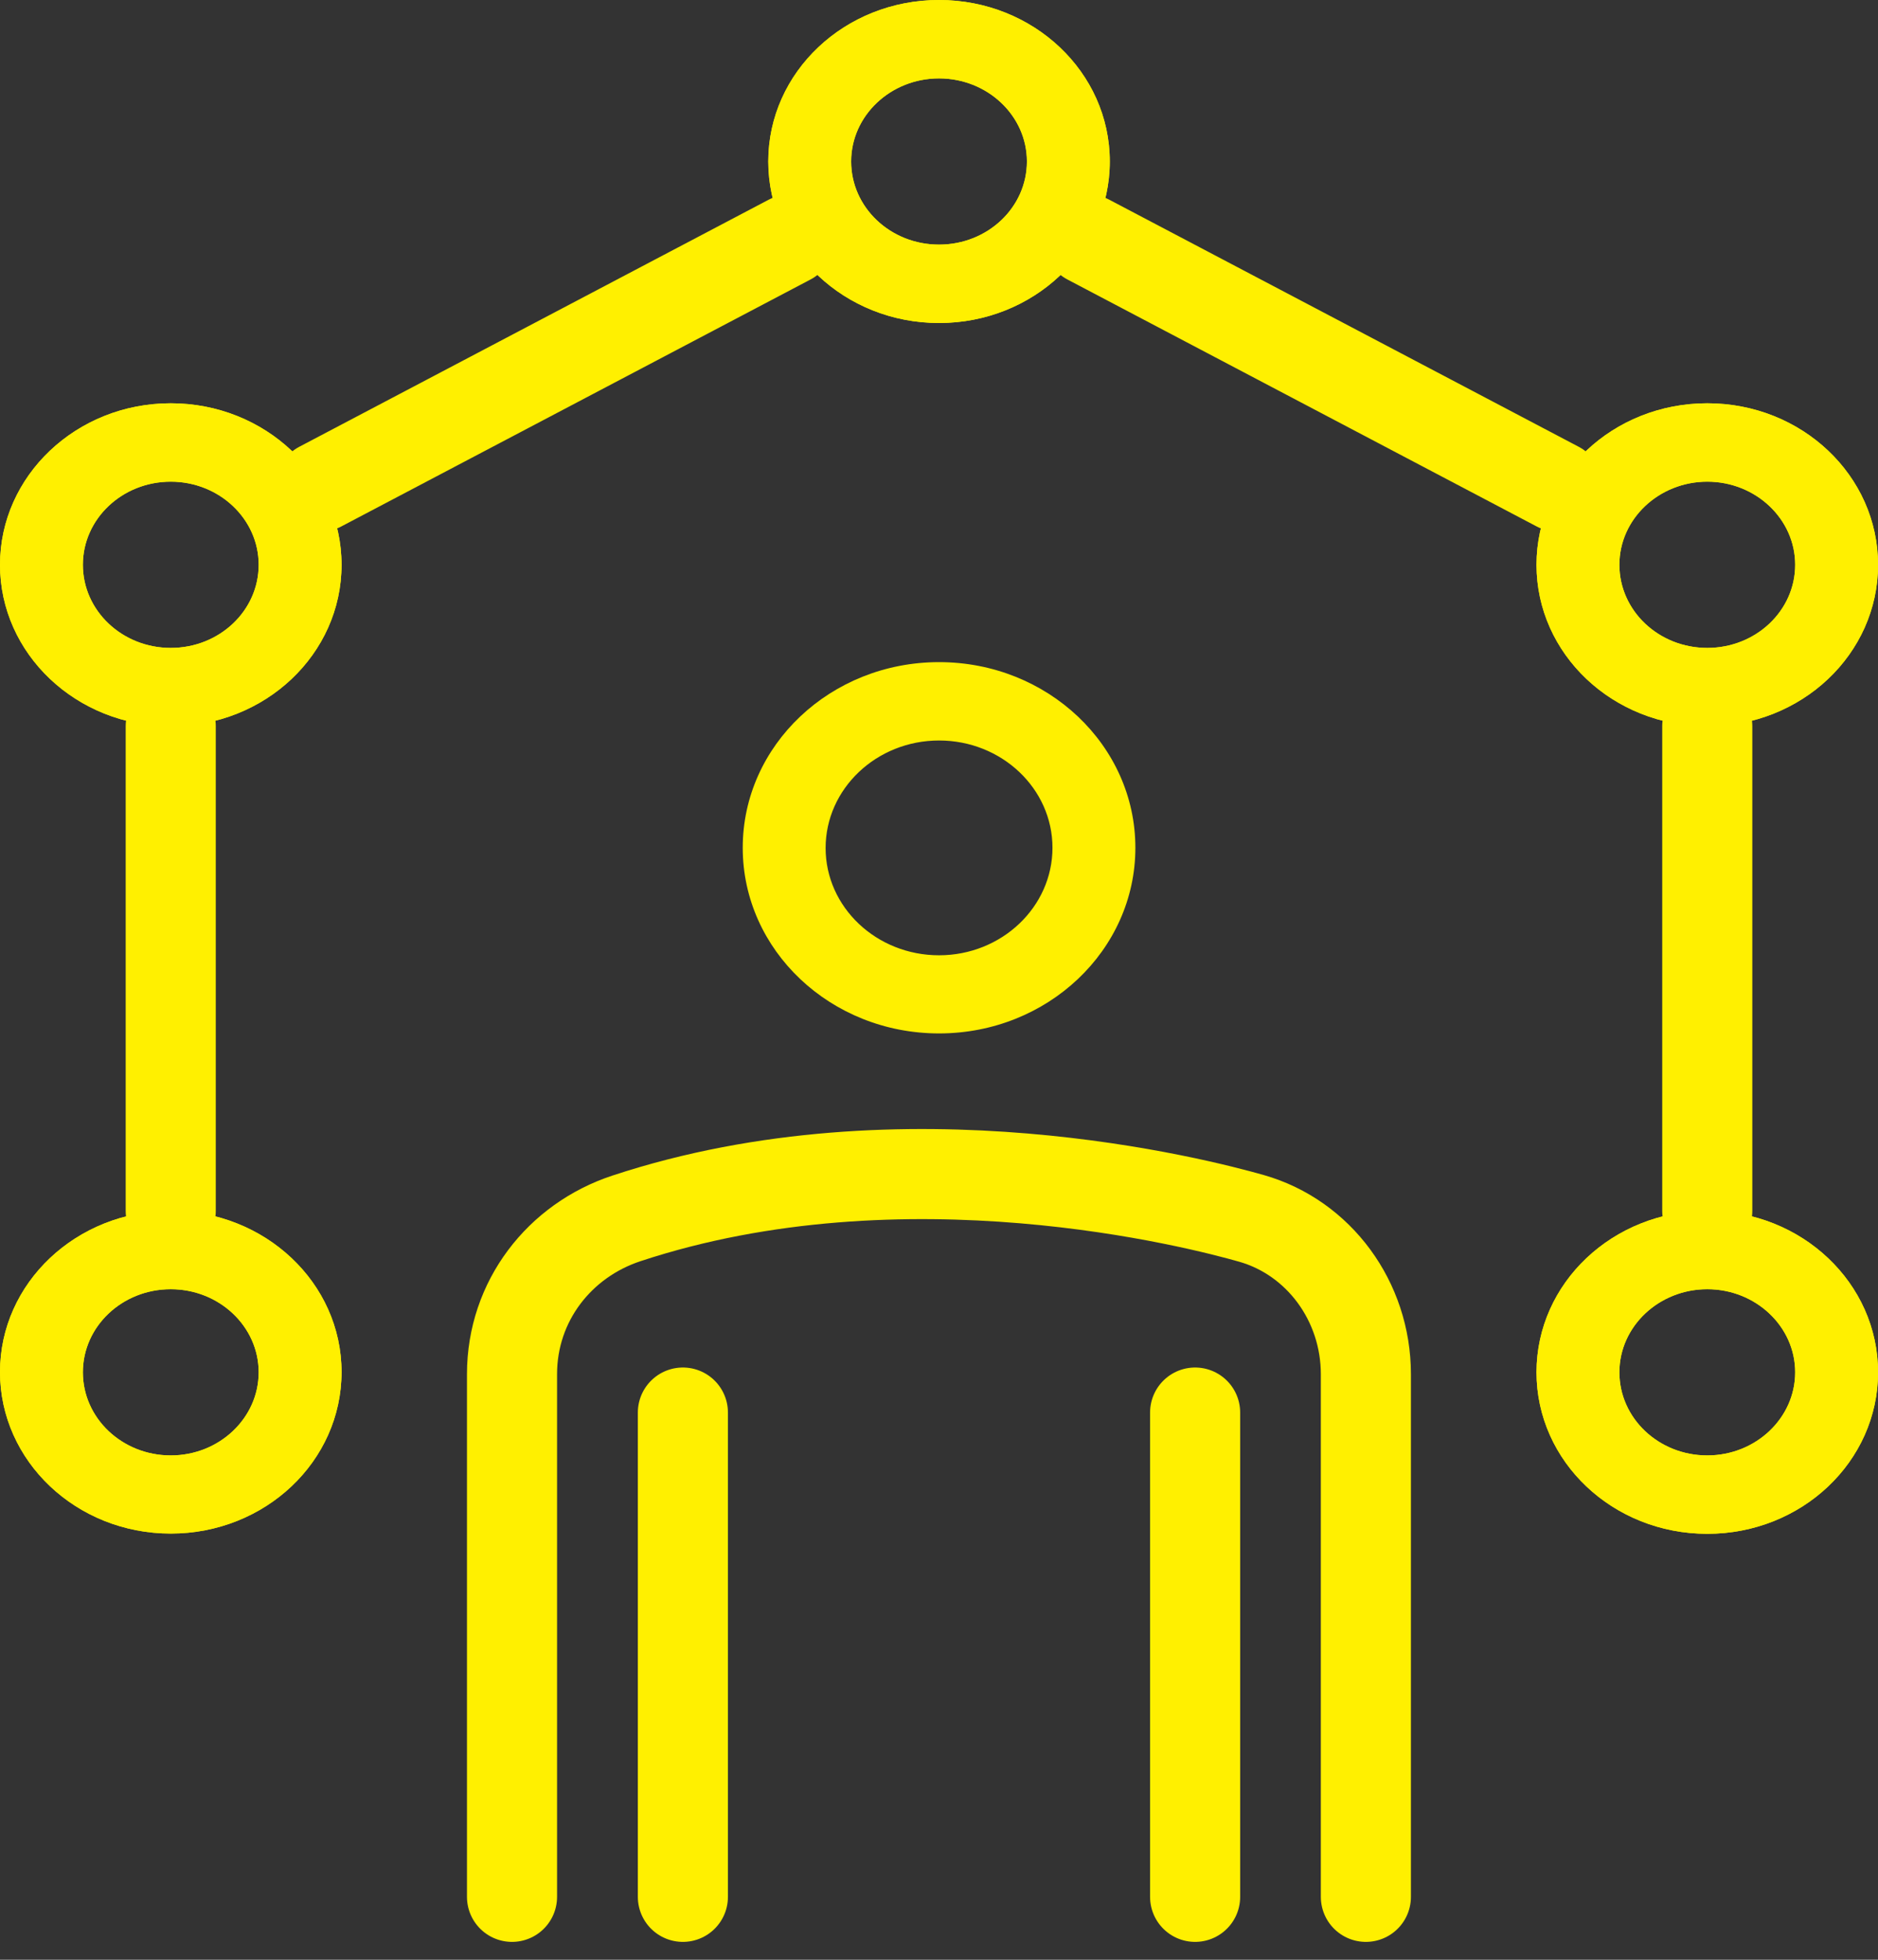
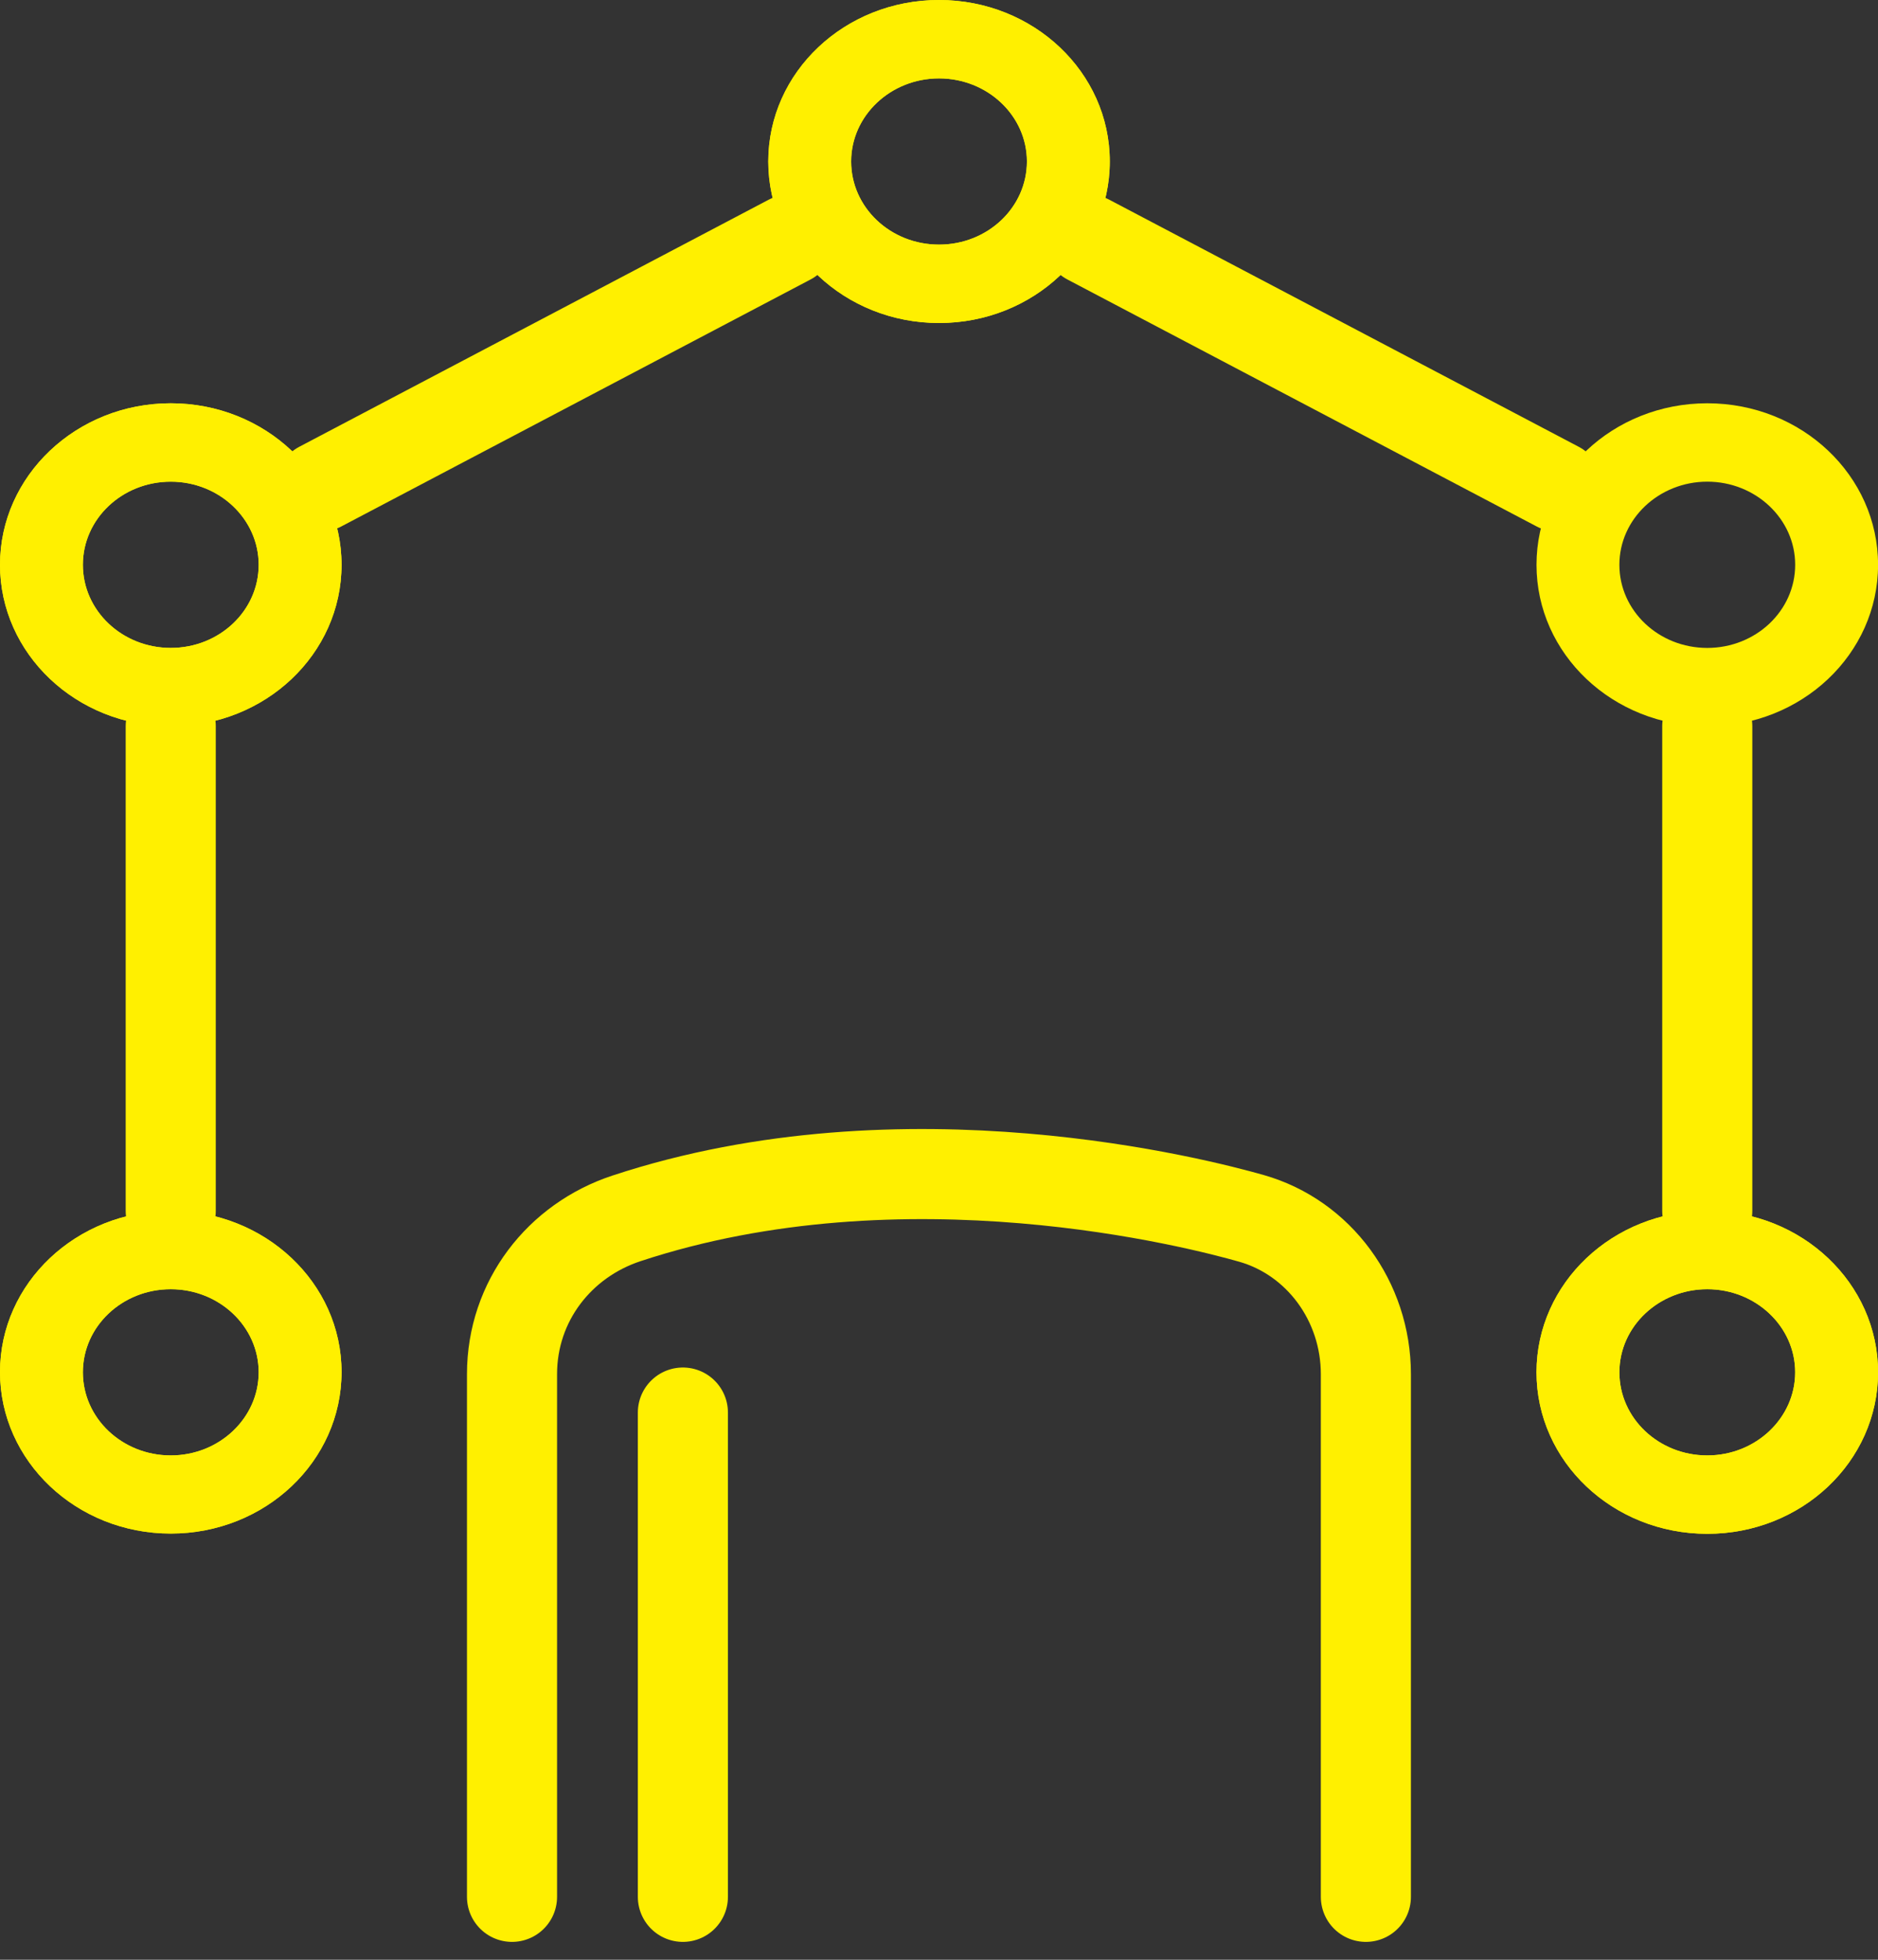
<svg xmlns="http://www.w3.org/2000/svg" width="69" height="72" viewBox="0 0 69 72" fill="none">
  <rect x="0" y="0" width="69" height="72" fill="#333333" stroke="none" />
  <path d="M34.501 2.88C36.277 2.88 37.73 4.246 37.73 5.933C37.73 7.621 36.286 8.987 34.501 8.987C32.716 8.987 31.272 7.621 31.272 5.933C31.272 4.246 32.725 2.88 34.501 2.88ZM34.501 0C31.033 0 28.227 2.654 28.227 5.933C28.227 9.213 31.033 11.867 34.501 11.867C37.969 11.867 40.775 9.213 40.775 5.933C40.775 2.654 37.969 0 34.501 0Z" fill="#FFF000" />
  <path d="M34.501 2.88C36.277 2.88 37.73 4.246 37.73 5.933C37.73 7.621 36.286 8.987 34.501 8.987C32.716 8.987 31.272 7.621 31.272 5.933C31.272 4.246 32.725 2.88 34.501 2.88ZM34.501 0C31.033 0 28.227 2.654 28.227 5.933C28.227 9.213 31.033 11.867 34.501 11.867C37.969 11.867 40.775 9.213 40.775 5.933C40.775 2.654 37.969 0 34.501 0Z" fill="#FFF000" />
  <path d="M62.727 17.696C64.503 17.696 65.957 19.062 65.957 20.75C65.957 22.438 64.512 23.804 62.727 23.804C60.943 23.804 59.498 22.438 59.498 20.75C59.498 19.062 60.952 17.696 62.727 17.696ZM62.727 14.816C59.259 14.816 56.453 17.47 56.453 20.75C56.453 24.03 59.259 26.683 62.727 26.683C66.196 26.683 69.002 24.03 69.002 20.75C69.002 17.47 66.196 14.816 62.727 14.816Z" fill="#FFF000" />
-   <path d="M62.727 17.696C64.503 17.696 65.957 19.062 65.957 20.75C65.957 22.438 64.512 23.804 62.727 23.804C60.943 23.804 59.498 22.438 59.498 20.75C59.498 19.062 60.952 17.696 62.727 17.696ZM62.727 14.816C59.259 14.816 56.453 17.47 56.453 20.75C56.453 24.03 59.259 26.683 62.727 26.683C66.196 26.683 69.002 24.03 69.002 20.75C69.002 17.47 66.196 14.816 62.727 14.816Z" fill="#FFF000" />
-   <path d="M62.727 47.364C64.503 47.364 65.957 48.729 65.957 50.417C65.957 52.096 64.512 53.471 62.727 53.471C60.943 53.471 59.498 52.105 59.498 50.417C59.498 48.729 60.952 47.364 62.727 47.364ZM62.727 44.484C59.259 44.484 56.453 47.137 56.453 50.417C56.453 53.697 59.259 56.351 62.727 56.351C66.196 56.351 69.002 53.697 69.002 50.417C69.002 47.137 66.196 44.484 62.727 44.484Z" fill="#FFF000" />
+   <path d="M62.727 47.364C64.503 47.364 65.957 48.729 65.957 50.417C65.957 52.096 64.512 53.471 62.727 53.471C60.943 53.471 59.498 52.105 59.498 50.417C59.498 48.729 60.952 47.364 62.727 47.364ZM62.727 44.484C59.259 44.484 56.453 47.137 56.453 50.417C56.453 53.697 59.259 56.351 62.727 56.351C66.196 56.351 69.002 53.697 69.002 50.417C69.002 47.137 66.196 44.484 62.727 44.484" fill="#FFF000" />
  <path d="M62.727 47.364C64.503 47.364 65.957 48.729 65.957 50.417C65.957 52.096 64.512 53.471 62.727 53.471C60.943 53.471 59.498 52.105 59.498 50.417C59.498 48.729 60.952 47.364 62.727 47.364ZM62.727 44.484C59.259 44.484 56.453 47.137 56.453 50.417C56.453 53.697 59.259 56.351 62.727 56.351C66.196 56.351 69.002 53.697 69.002 50.417C69.002 47.137 66.196 44.484 62.727 44.484Z" fill="#FFF000" />
  <path d="M6.274 17.696C8.05 17.696 9.504 19.062 9.504 20.75C9.504 22.438 8.059 23.804 6.274 23.804C4.49 23.804 3.045 22.438 3.045 20.75C3.045 19.062 4.49 17.696 6.274 17.696ZM6.274 14.816C2.806 14.816 0 17.479 0 20.75C0 24.021 2.806 26.683 6.274 26.683C9.743 26.683 12.549 24.03 12.549 20.75C12.549 17.47 9.734 14.816 6.274 14.816Z" fill="#FFF000" />
  <path d="M6.274 17.696C8.05 17.696 9.504 19.062 9.504 20.75C9.504 22.438 8.059 23.804 6.274 23.804C4.49 23.804 3.045 22.438 3.045 20.75C3.045 19.062 4.49 17.696 6.274 17.696ZM6.274 14.816C2.806 14.816 0 17.479 0 20.75C0 24.021 2.806 26.683 6.274 26.683C9.743 26.683 12.549 24.03 12.549 20.75C12.549 17.47 9.734 14.816 6.274 14.816Z" fill="#FFF000" />
  <path d="M6.274 47.364C8.05 47.364 9.504 48.729 9.504 50.417C9.504 52.096 8.059 53.471 6.274 53.471C4.49 53.471 3.045 52.105 3.045 50.417C3.045 48.729 4.49 47.364 6.274 47.364ZM6.274 44.484C2.806 44.484 0 47.137 0 50.408C0 53.68 2.806 56.342 6.274 56.342C9.743 56.342 12.549 53.688 12.549 50.408C12.549 47.129 9.734 44.484 6.274 44.484Z" fill="#FFF000" />
  <path d="M6.274 47.364C8.05 47.364 9.504 48.729 9.504 50.417C9.504 52.096 8.059 53.471 6.274 53.471C4.49 53.471 3.045 52.105 3.045 50.417C3.045 48.729 4.49 47.364 6.274 47.364ZM6.274 44.484C2.806 44.484 0 47.137 0 50.408C0 53.68 2.806 56.342 6.274 56.342C9.743 56.342 12.549 53.688 12.549 50.408C12.549 47.129 9.734 44.484 6.274 44.484Z" fill="#FFF000" />
  <path d="M62.727 44.484V26.683" stroke="#FFF000" stroke-width="3.31" stroke-miterlimit="10" stroke-linecap="round" stroke-linejoin="round" />
  <path d="M6.273 44.484V26.683" stroke="#FFF000" stroke-width="3.31" stroke-miterlimit="10" stroke-linecap="round" stroke-linejoin="round" />
  <path d="M57.233 17.879L39.992 8.805" stroke="#FFF000" stroke-width="3.31" stroke-miterlimit="10" stroke-linecap="round" stroke-linejoin="round" />
  <path d="M29.006 8.805L11.766 17.879" stroke="#FFF000" stroke-width="3.31" stroke-miterlimit="10" stroke-linecap="round" stroke-linejoin="round" />
  <path d="M18.812 69.688V50.487C18.812 47.798 20.561 45.571 23.017 44.762C33.247 41.386 44.085 44.223 45.98 44.762C48.455 45.467 50.184 47.807 50.184 50.487V69.688" stroke="#FFF000" stroke-width="3.31" stroke-miterlimit="10" stroke-linecap="round" stroke-linejoin="round" />
-   <path d="M34.502 27.205C36.802 27.205 38.669 28.971 38.669 31.146C38.669 33.322 36.802 35.096 34.502 35.096C32.202 35.096 30.334 33.33 30.334 31.155C30.334 28.98 32.202 27.205 34.502 27.205ZM34.502 24.326C30.518 24.326 27.289 27.379 27.289 31.146C27.289 34.914 30.518 37.967 34.502 37.967C38.486 37.967 41.715 34.914 41.715 31.146C41.715 27.379 38.486 24.326 34.502 24.326Z" fill="#FFF000" />
  <path d="M25.09 69.688V51.896" stroke="#FFF000" stroke-width="3.31" stroke-miterlimit="10" stroke-linecap="round" stroke-linejoin="round" />
-   <path d="M43.91 69.688V51.896" stroke="#FFF000" stroke-width="3.31" stroke-miterlimit="10" stroke-linecap="round" stroke-linejoin="round" />
</svg>